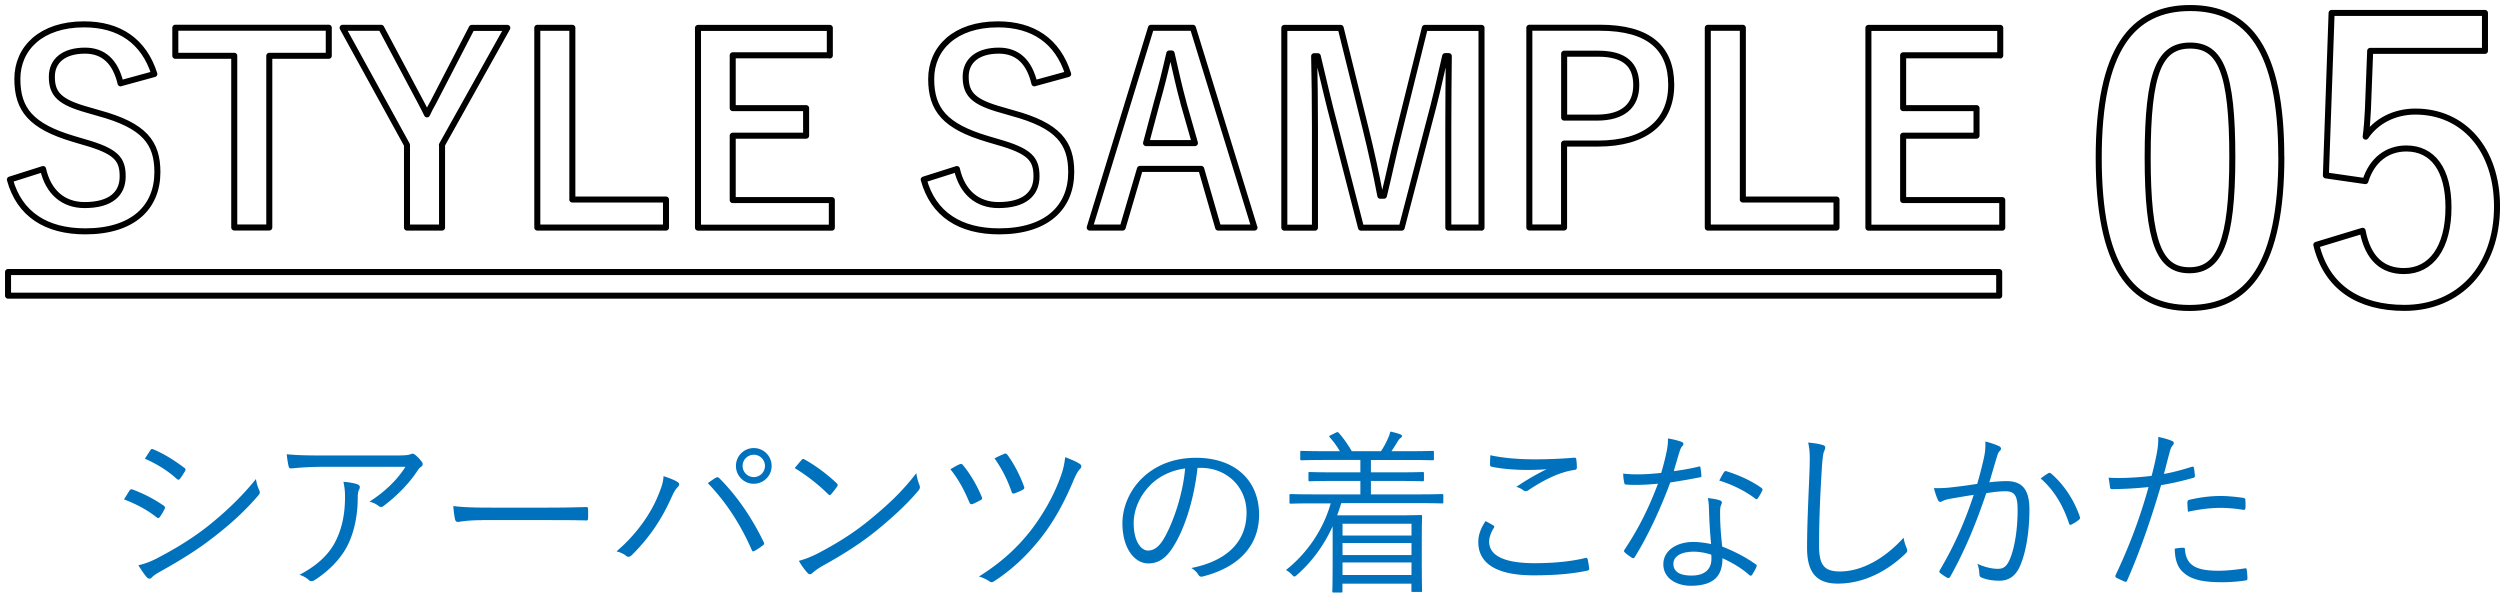
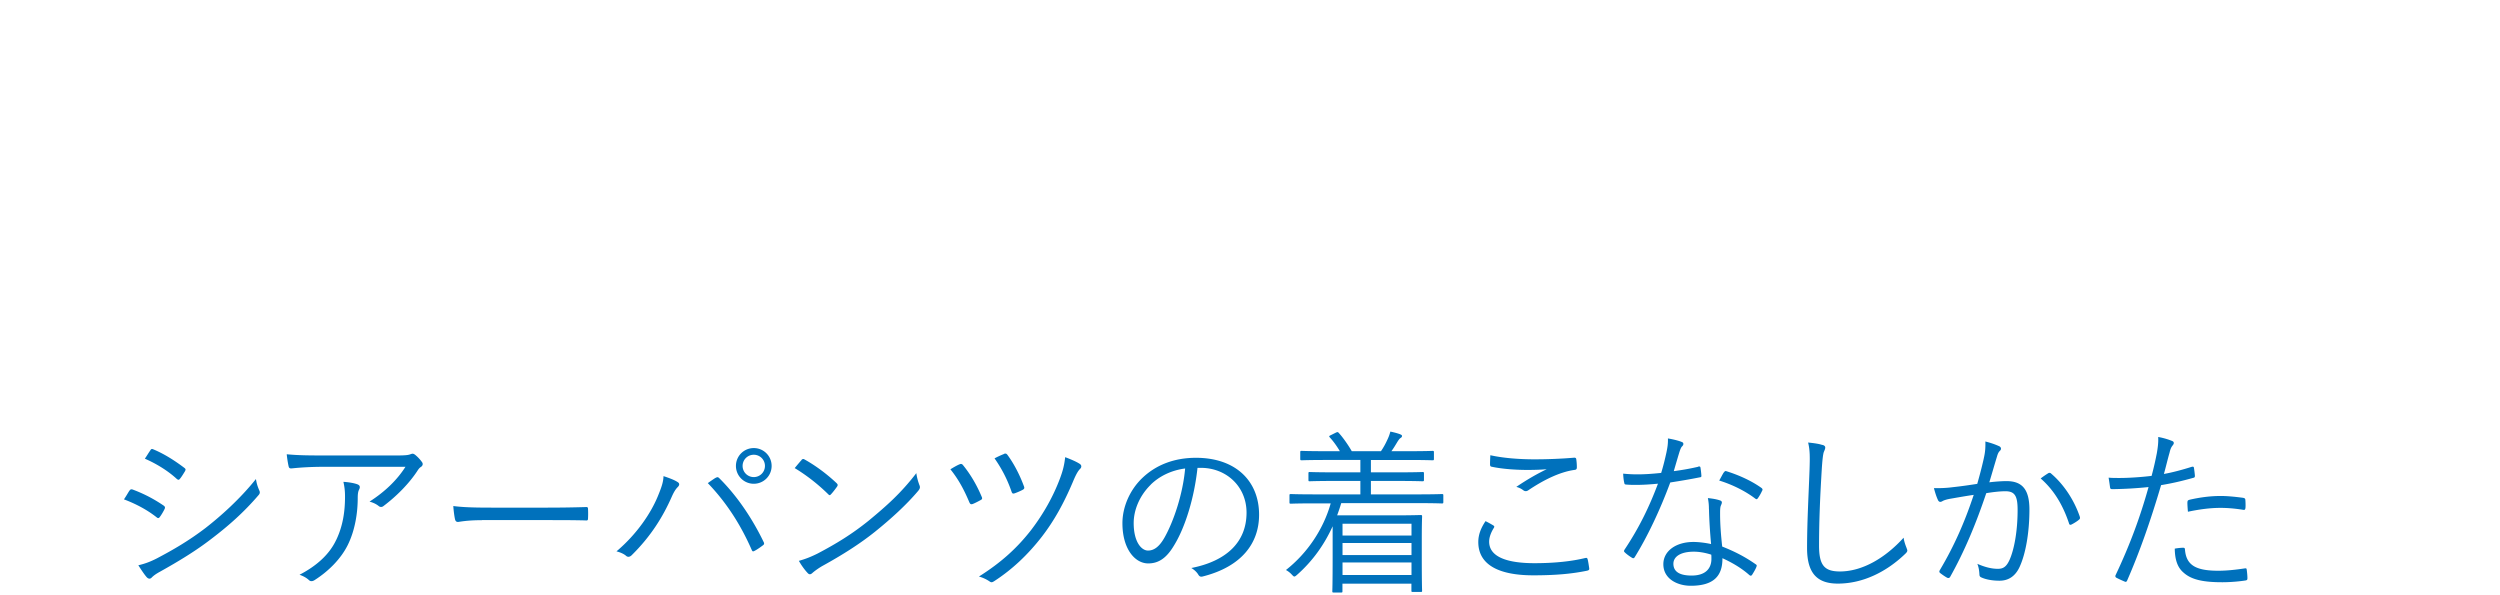
<svg xmlns="http://www.w3.org/2000/svg" width="311" height="74" viewBox="0 0 311 74" fill="none">
  <path d="M16.11 61.04c.09-.15.2-.2.37-.15 1.43.53 2.68 1.19 3.87 2 .22.15.2.29.11.46-.15.31-.37.68-.57.95-.13.18-.24.2-.42.04-1.21-.95-2.6-1.67-4.05-2.22.29-.42.53-.86.68-1.08h.01zm3.41 8.42c2.02-1.06 3.98-2.2 6.05-3.78 1.89-1.47 4.29-3.61 6.27-6.09.09.57.2.92.42 1.43.11.22.07.4-.11.59-1.85 2.16-3.76 3.83-5.81 5.39-1.96 1.52-4.11 2.82-6.42 4.11-.48.26-.84.51-1.06.75-.2.2-.42.15-.62-.07-.29-.33-.7-.95-1.03-1.47.77-.18 1.45-.42 2.31-.86zm-.82-13.44c.13-.2.2-.2.4-.11 1.36.57 2.64 1.39 3.83 2.29.2.15.18.24.07.44-.18.29-.42.7-.64.95-.13.15-.22.11-.4-.04-1.08-.99-2.51-1.87-3.94-2.49.22-.31.46-.73.68-1.03v-.01zM40.37 58.07c-1.74 0-3.04.09-4.09.2-.24.02-.33-.07-.37-.24-.09-.37-.2-1.06-.24-1.52 1.34.13 2.64.15 4.53.15h9.15c1.23 0 1.45-.07 1.65-.13.11-.04.24-.09.33-.09.11 0 .22.07.33.15.31.26.57.53.81.86.18.22.15.46-.11.64-.2.11-.35.35-.48.55-1.01 1.52-2.51 3.06-4.2 4.33a.44.44 0 01-.57-.02c-.33-.26-.68-.42-1.14-.55 1.89-1.21 3.41-2.66 4.47-4.33H40.37zm1.45 9.11c.81-1.69 1.1-3.45 1.1-5.41 0-.73-.07-1.23-.2-1.83.64.04 1.32.15 1.74.31.35.13.35.37.22.64-.11.2-.18.46-.18 1.08 0 1.87-.35 4.05-1.25 5.85-.86 1.72-2.4 3.26-4.14 4.36-.22.13-.46.18-.66 0-.31-.29-.7-.51-1.19-.68 2.16-1.12 3.72-2.55 4.55-4.31l.01-.01zM59.95 64.71c-1.91 0-2.84.22-2.97.22-.2 0-.31-.09-.37-.31-.09-.38-.18-1.08-.22-1.67 1.34.18 3.04.2 4.86.2H68c1.52 0 3.15-.02 4.82-.07.26-.02.33.02.33.26.02.33.02.79 0 1.14 0 .24-.07.29-.33.26-1.65-.04-3.28-.04-4.75-.04h-8.12v.01zM81.84 61.72c.46-1.12.68-1.76.7-2.49.73.24 1.36.48 1.74.73.31.18.24.42.04.62-.24.24-.46.55-.77 1.25-1.06 2.4-2.55 4.86-4.97 7.24-.22.22-.48.26-.68.09-.24-.22-.68-.44-1.21-.57 2.6-2.2 4.31-4.82 5.15-6.87zm7.18-2.27c.2-.11.29-.13.46.04 2.35 2.33 4.2 5.21 5.5 7.9.11.2.11.33-.09.46-.24.18-.64.48-1.03.68-.2.11-.26.07-.35-.13-1.34-3.06-3.1-5.85-5.46-8.3.37-.26.75-.53.97-.66v.01zm6.97-1.49c0 1.23-.99 2.22-2.22 2.22-1.23 0-2.22-.99-2.22-2.22 0-1.23.99-2.22 2.22-2.22 1.23 0 2.22.99 2.22 2.22zm-3.61 0c0 .77.62 1.39 1.39 1.39.77 0 1.39-.62 1.39-1.39 0-.77-.62-1.39-1.39-1.39-.77 0-1.39.62-1.39 1.39zM99.71 57.21c.15-.15.26-.129.4-.039 1.23.68 2.68 1.72 3.96 2.93.15.15.18.24.07.42-.18.26-.57.77-.75.95-.13.15-.2.18-.35.02-1.3-1.28-2.75-2.4-4.18-3.26.29-.35.62-.75.86-1.01l-.01-.01zm1.98 11.66c2.38-1.25 4.31-2.44 6.36-4.09 2.22-1.83 4.05-3.45 5.94-5.92.09.62.22 1.03.37 1.45.13.29.11.46-.15.77-1.47 1.74-3.41 3.5-5.35 5.06-1.87 1.5-4.07 2.9-6.6 4.29-.59.35-1.01.68-1.21.86-.22.2-.4.2-.59-.02-.33-.35-.73-.88-1.08-1.5.86-.24 1.52-.51 2.31-.9zM119.37 57.761c.15-.07.29-.07.42.09.97 1.19 1.74 2.53 2.33 3.94.09.2.09.31-.13.42-.2.11-.68.37-.97.48-.24.09-.33.02-.44-.22-.62-1.47-1.3-2.79-2.35-4.09.42-.26.86-.51 1.14-.62zm14.99-.02c.2.13.2.4.02.57-.24.24-.48.59-.92 1.65-1.12 2.64-2.31 4.8-3.85 6.8-1.74 2.24-3.67 4.07-5.94 5.54-.24.15-.35.18-.55.04a4.47 4.47 0 00-1.34-.62c2.73-1.72 4.73-3.52 6.51-5.81 1.56-2.05 2.75-4.2 3.56-6.36.4-1.06.55-1.74.66-2.68.68.26 1.39.55 1.85.86v.01zm-9.46-1.28c.18-.07.29-.04.4.09.81 1.08 1.56 2.53 2.07 3.92.09.22.07.33-.11.44-.26.15-.73.35-.99.44-.24.09-.33.07-.42-.15-.53-1.56-1.25-2.93-2.13-4.18.37-.2.81-.4 1.19-.55l-.01-.01zM148.97 58.2c-.4 3.72-1.52 7.37-2.9 9.62-.95 1.61-1.94 2.27-3.23 2.27-1.65 0-3.21-1.8-3.21-5 0-2.02.92-4.18 2.55-5.7 1.63-1.52 3.83-2.44 6.6-2.44 4.93 0 7.85 2.88 7.85 7.08 0 3.59-2.22 6.47-7 7.68-.26.07-.42.02-.57-.24-.13-.22-.42-.55-.86-.81 4.36-.86 6.87-3.21 6.87-6.89 0-3.26-2.53-5.57-5.68-5.57h-.42zm-5.83 2.11c-1.47 1.45-2.11 3.26-2.11 4.75 0 2.4.99 3.43 1.78 3.43.75 0 1.41-.48 2.05-1.61 1.12-1.98 2.29-5.39 2.57-8.6-1.72.22-3.23.97-4.29 2.02v.01zM179.55 62.45c0 .15-.02.18-.18.18-.13 0-.81-.04-2.93-.04h-9.59c-.15.51-.33 1.03-.51 1.52h7.33c2.02 0 2.93-.04 3.06-.04.15 0 .18.02.18.2 0 .11-.04.71-.04 2.84v2.18c0 3.52.04 4.09.04 4.2 0 .13-.02.15-.18.15h-.97c-.15 0-.18-.02-.18-.15v-.88H167v.95c0 .13-.02.15-.18.15h-.9c-.15 0-.18-.02-.18-.15 0-.11.04-.81.04-4.33v-3.76c-1.01 2.22-2.44 4.29-4.44 6.05-.15.13-.24.2-.33.2-.07 0-.15-.07-.31-.24-.22-.24-.48-.44-.73-.57 2.68-2.11 4.66-5.08 5.57-8.29h-2.05c-2.11 0-2.79.04-2.9.04-.15 0-.18-.02-.18-.18v-.84c0-.15.02-.18.18-.18.11 0 .79.04 2.9.04h5.74v-1.67h-3.21c-2.22 0-2.97.04-3.1.04-.13 0-.15-.02-.15-.18v-.79c0-.15.02-.18.15-.18s.88.04 3.1.04h3.21v-1.54h-4.22c-2.22 0-2.95.04-3.08.04-.15 0-.18-.02-.18-.18v-.81c0-.15.02-.18.18-.18.13 0 .86.04 3.08.04h1.67c-.33-.55-.75-1.17-1.23-1.69-.11-.13-.18-.18.11-.31l.62-.31c.2-.09.24-.09.35.02.53.57 1.23 1.58 1.63 2.29h3.63c.33-.48.57-.92.86-1.56.13-.29.22-.53.31-.88.44.09.86.2 1.21.33.15.07.24.11.24.22s-.09.2-.2.26c-.13.09-.26.29-.37.46-.2.33-.44.75-.75 1.17h2.05c2.22 0 2.95-.04 3.06-.04.15 0 .18.02.18.18v.81c0 .15-.02.18-.18.18-.11 0-.84-.04-3.06-.04h-4.6v1.54h3.32c2.22 0 2.97-.04 3.08-.04.18 0 .2.02.2.18v.79c0 .15-.02.18-.2.18-.11 0-.86-.04-3.08-.04h-3.32v1.67h5.9c2.11 0 2.79-.04 2.93-.04.15 0 .18.02.18.18v.84-.03zm-3.96 2.7h-8.58v1.47h8.58v-1.47zm0 2.4h-8.58v1.5h8.58v-1.5zm0 2.42h-8.58v1.56h8.58v-1.56zM185.77 65.37c.13.07.15.15.07.29-.29.46-.59 1.1-.59 1.72 0 1.8 2.02 2.68 5.63 2.68 2.57 0 4.66-.24 6.31-.64.2-.04.26-.02.31.15.07.24.15.79.2 1.14.02.18-.07.24-.29.29-1.72.35-3.65.57-6.67.57-4.27 0-6.84-1.3-6.84-4.14 0-.95.35-1.78.9-2.6.31.15.66.35.97.53v.01zm5.15-8.23c1.58 0 3.34-.07 4.86-.2.2-.02.29.04.31.2.04.29.07.59.07.99 0 .24-.09.31-.31.33-1.85.26-3.87 1.28-5.7 2.51-.2.15-.42.18-.62.04-.26-.2-.55-.35-.9-.44 1.39-.95 2.64-1.65 3.78-2.2-.73.07-1.69.09-2.38.09-1.43 0-3.12-.11-4.47-.4-.13-.02-.2-.09-.2-.31 0-.29.02-.75.04-1.12 1.47.33 3.39.51 5.5.51h.02zM211.25 58.04c.2-.04.26 0 .29.13.04.26.09.66.11.95.02.2-.02.24-.2.26-1.19.24-2.38.44-3.67.64-1.28 3.46-2.86 6.78-4.42 9.29-.11.18-.22.15-.35.07-.33-.2-.68-.46-.88-.66-.13-.11-.13-.2-.02-.37 1.83-2.75 3.08-5.35 4.14-8.18-.95.09-1.83.15-2.77.15-.33 0-.66 0-1.17-.04-.2-.02-.22-.04-.26-.26-.07-.29-.11-.68-.13-1.1.7.07 1.28.09 1.74.09 1.01 0 1.91-.07 2.99-.18.26-.84.46-1.65.66-2.57.13-.64.2-1.08.18-1.72.64.11 1.28.26 1.72.44.13.04.2.13.2.24 0 .11-.04.2-.18.33-.11.13-.18.29-.31.68-.24.79-.48 1.61-.7 2.38.99-.13 1.94-.29 3.06-.55l-.03-.02zm1.34 5.33c0-.44-.02-.84-.13-1.41.59.07 1.03.13 1.5.29.15.04.24.13.24.26 0 .09-.04.2-.13.4-.09.24-.09.59-.09 1.03 0 1.32.11 2.64.26 4.05 1.61.64 2.84 1.28 4.16 2.2.18.11.15.18.09.35-.11.29-.35.68-.53.97-.11.15-.22.13-.35.02-.99-.88-2.18-1.56-3.34-2.09.02 2.22-1.1 3.43-3.94 3.43-1.67 0-3.41-.86-3.41-2.68 0-1.65 1.58-2.77 3.74-2.77.66 0 1.52.11 2.2.26-.13-1.36-.24-3.12-.26-4.31h-.01zm-1.87 5.26c-1.76 0-2.55.68-2.55 1.5 0 1.01.81 1.47 2.27 1.47 1.8 0 2.46-.95 2.46-2.07 0-.29 0-.42-.02-.53-.68-.22-1.45-.37-2.16-.37zm3.74-9.86c.11-.18.18-.2.37-.13 1.47.46 3.06 1.17 4.31 2.07.15.13.15.22.04.4-.13.29-.33.64-.51.88-.11.15-.18.13-.31.04-1.28-.97-2.9-1.76-4.49-2.25.22-.37.4-.75.57-1.01h.02zM226.71 55.34c.24.07.35.18.35.33 0 .18-.09.35-.18.57-.09.26-.18.95-.26 2.27-.2 3.32-.33 6.34-.33 9.37 0 2.46.68 3.21 2.6 3.21 2.79 0 5.65-1.69 7.92-4.2.07.51.24.95.37 1.28.04.13.09.22.09.31 0 .13-.07.24-.26.42-2.31 2.22-5.24 3.7-8.38 3.7-2.49 0-3.83-1.19-3.83-4.42s.2-6.71.31-9.81c.04-1.36.07-2.31-.18-3.32.66.07 1.34.15 1.78.31v-.02zM246.78 57.03c.18-.77.22-1.32.2-2.11.68.18 1.14.33 1.72.59.24.11.31.37.09.57-.18.18-.26.35-.37.73-.33 1.08-.62 2.11-.95 3.19.7-.09 1.61-.15 2.13-.15 1.91 0 2.86.97 2.86 3.54 0 2.9-.48 5.52-1.21 7.11-.55 1.21-1.43 1.74-2.51 1.74-.9 0-1.69-.15-2.24-.4-.18-.07-.26-.18-.26-.38-.02-.37-.07-.86-.26-1.32.97.42 1.78.62 2.55.62.64 0 1.06-.22 1.47-1.14.55-1.25.99-3.48.99-6.18 0-1.72-.33-2.33-1.52-2.33-.68 0-1.61.11-2.38.24-1.28 3.81-2.71 7.24-4.49 10.41-.09.15-.22.18-.37.11-.22-.11-.64-.4-.88-.59-.13-.11-.11-.22-.04-.35 1.85-3.1 3.15-6.14 4.22-9.37-.9.13-1.8.29-2.9.48-.4.07-.79.18-.97.29-.24.15-.44.15-.57-.11-.18-.37-.35-.88-.51-1.5.79.02 1.65-.02 2.29-.11 1.21-.13 2.07-.26 3.1-.42.29-1.03.53-1.91.81-3.15v-.01zm8.07 1.81c.13-.04.22-.02.33.09 1.54 1.32 2.82 3.23 3.54 5.32.04.15.07.26-.07.38-.22.2-.64.46-.9.59-.18.11-.33.09-.37-.13-.75-2.24-1.85-4.11-3.52-5.57.31-.24.66-.48.99-.68zM272.67 58.07c.18-.04.24 0 .26.15.04.26.09.64.11.9.02.22-.02.29-.22.33-1.43.4-2.64.68-3.98.9-1.32 4.47-2.66 8.29-4.22 11.86-.09.2-.18.2-.33.13-.18-.07-.75-.33-1.03-.48-.11-.07-.13-.18-.09-.29 1.83-3.87 3.08-7.3 4.11-10.98-1.43.15-2.95.24-4.44.26-.26 0-.31-.02-.35-.22-.04-.31-.11-.77-.18-1.21.42.04.79.04 1.39.04 1.03 0 2.55-.09 3.96-.26.31-1.17.48-1.96.64-2.77.11-.62.22-1.34.18-2.07.62.11 1.3.31 1.76.51.11.04.18.13.18.24 0 .11-.07.22-.18.35-.15.2-.24.4-.35.86-.26.9-.46 1.8-.7 2.64 1.03-.18 2.27-.51 3.5-.9l-.02.01zm-1.1 10.07c.18 0 .22.04.24.22.15 1.98 1.39 2.64 4.16 2.64 1.12 0 2.35-.15 3.26-.29.18-.02.24-.02.26.15.04.26.09.75.09 1.06 0 .22-.07.26-.24.29-.68.11-1.83.22-2.88.22-2.38 0-3.85-.31-4.84-1.21-.77-.66-1.06-1.65-1.08-2.97.37-.07.79-.11 1.03-.11zm.55-5.65c0-.2.04-.26.29-.33 1.28-.29 2.55-.46 3.85-.46.9 0 1.87.11 2.73.22.26.04.31.11.33.24.02.22.04.68.02.97-.02.26-.09.33-.29.29-.95-.15-1.89-.24-2.82-.24-1.36 0-2.73.2-4.05.48-.04-.37-.07-.9-.07-1.17h.01z" fill="#0071BC" />
-   <path d="M15 10.37c-.64-2.69-2.11-4.07-4.42-4.07-2.63 0-4.13 1.25-4.13 3.24 0 2.18.96 3.17 4.55 4.16l1.31.38c5.67 1.54 7.27 3.68 7.27 7.33 0 4.36-3.01 7.37-8.97 7.37-4.84 0-8.2-2.11-9.38-6.44l4.13-1.31c.64 2.88 2.53 4.48 5.16 4.48 3.27 0 4.74-1.41 4.74-3.56 0-2.15-.77-3.14-4.84-4.29l-1.28-.38c-5.28-1.57-6.98-3.65-6.98-7.46s2.95-6.79 8.3-6.79c4.36 0 7.43 2.05 8.74 6.18L15 10.36v.01zM40.9 6.94h-7.4V28.3h-4.36V6.94h-7.33V3.45H40.9v3.49zM54.99 18.03v10.28h-4.36V18.03L42.62 3.46h4.8l4.93 9.26c.32.58.48.93.77 1.51.29-.61.45-.93.8-1.54l4.77-9.22h4.42l-8.14 14.57.02-.01zM71.19 24.82h11.66v3.49H66.84V3.46h4.36v21.36h-.01zM103.22 6.88H91.15v6.57h9.13v3.43h-9.13v8.01h12.33v3.43H86.83V3.47h16.4V6.9l-.01-.02zM128.68 10.37c-.64-2.69-2.11-4.07-4.42-4.07-2.63 0-4.13 1.25-4.13 3.24 0 2.18.96 3.17 4.55 4.16l1.31.38c5.67 1.54 7.27 3.68 7.27 7.33 0 4.36-3.01 7.37-8.97 7.37-4.84 0-8.2-2.11-9.38-6.44l4.13-1.31c.64 2.88 2.53 4.48 5.16 4.48 3.27 0 4.74-1.41 4.74-3.56 0-2.15-.77-3.14-4.84-4.29l-1.28-.38c-5.28-1.57-6.98-3.65-6.98-7.46s2.95-6.79 8.3-6.79c4.36 0 7.43 2.05 8.74 6.18l-4.2 1.15v.01zM156.06 28.31h-4.52l-2.11-7.3h-7.62l-2.15 7.3h-4.1l7.62-24.85h5.22l7.65 24.85h.01zm-8.84-15.54c-.54-1.95-.93-3.78-1.47-6.12h-.29c-.54 2.37-.99 4.16-1.54 6.09l-1.35 5.06h6.08l-1.44-5.03h.01zM184.3 28.31h-4.13V15.76c0-3.11.03-5.83.06-8.78h-.45c-.64 2.85-1.22 5.41-2.05 8.46l-3.36 12.88h-5.06l-3.27-12.71c-.77-2.88-1.38-5.57-2.11-8.62h-.45c.06 2.88.1 5.77.1 8.84v12.49h-3.81V3.47h7.01l3.14 12.68c.64 2.59 1.28 5.48 1.79 8.2h.45c.67-2.72 1.19-5.29 1.92-8.13l3.17-12.75h7.05v24.85-.01zM199.03 3.45c6.12 0 8.87 2.53 8.87 7.11s-3.17 7.3-9.13 7.3h-4.2V28.3h-4.32V3.45h8.78zm-4.45 11.18h4.07c3.3 0 4.9-1.5 4.9-4.04s-1.44-3.91-4.74-3.91h-4.23v7.95zM216.8 24.82h11.66v3.49h-16.01V3.46h4.36v21.36h-.01zM248.82 6.88h-12.07v6.57h9.13v3.43h-9.13v8.01h12.33v3.43h-16.65V3.47h16.4V6.9l-.01-.02zM248.7 33.84H1v2.94h247.7v-2.94zM283.8 19.51c0 13.37-4.06 18.8-11.43 18.8s-11.29-5.34-11.29-18.7S265.19 1 272.46 1c7.27 0 11.33 5.19 11.33 18.51h.01zm-16.63.04c0 10.63 1.46 14.07 5.19 14.07 3.73 0 5.34-3.5 5.34-14.07s-1.46-13.88-5.24-13.88c-3.78 0-5.29 3.21-5.29 13.88zM309.11 6.33h-14.26l-.28 7.27c-.05 1.09-.14 2.36-.28 3.4 1.28-1.89 3.5-3.12 6.19-3.12 5.95 0 10.15 4.67 10.15 11.81 0 7.6-4.72 12.61-11.52 12.61-5.67 0-9.68-2.55-10.96-7.84l5.76-1.75c.66 3.49 2.5 5.01 5.15 5.01 3.4 0 5.53-2.93 5.53-7.93 0-4.68-1.94-7.32-5.24-7.32-2.41 0-4.3 1.46-5.1 4.06l-4.91-.71.71-20.21h19.08v4.72h-.02z" stroke="#000" stroke-width=".75" stroke-linejoin="round" />
</svg>